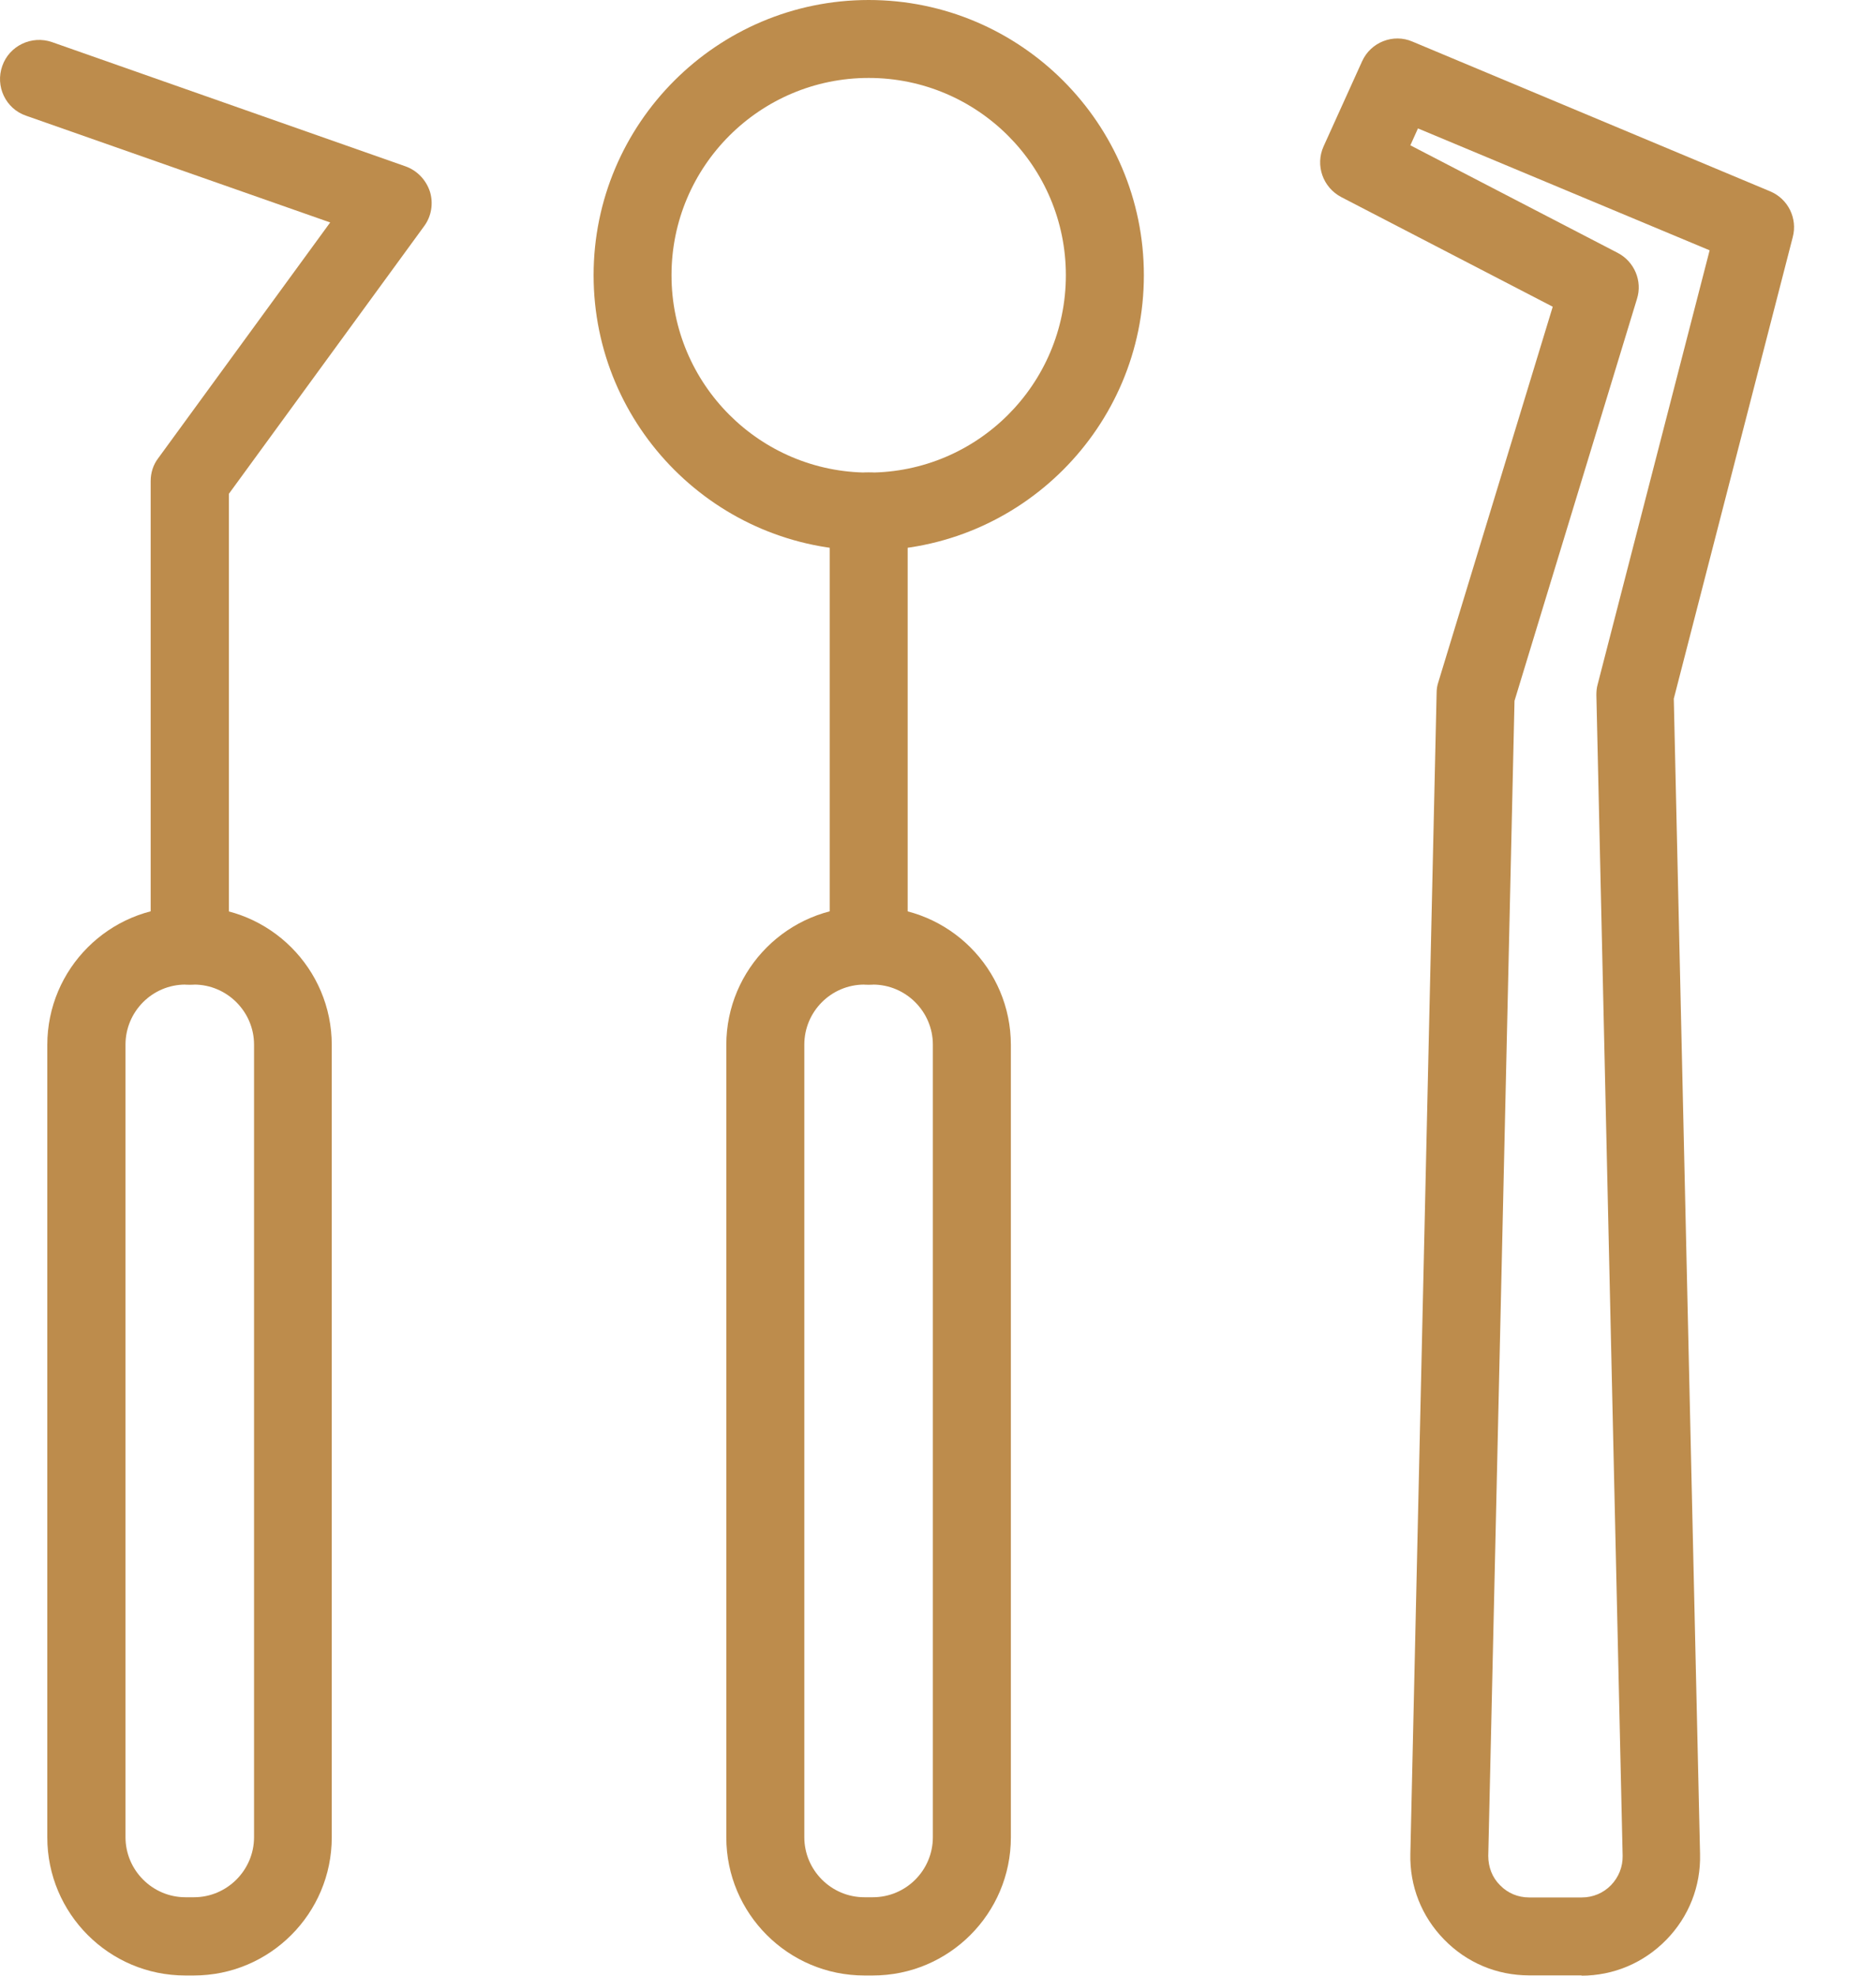
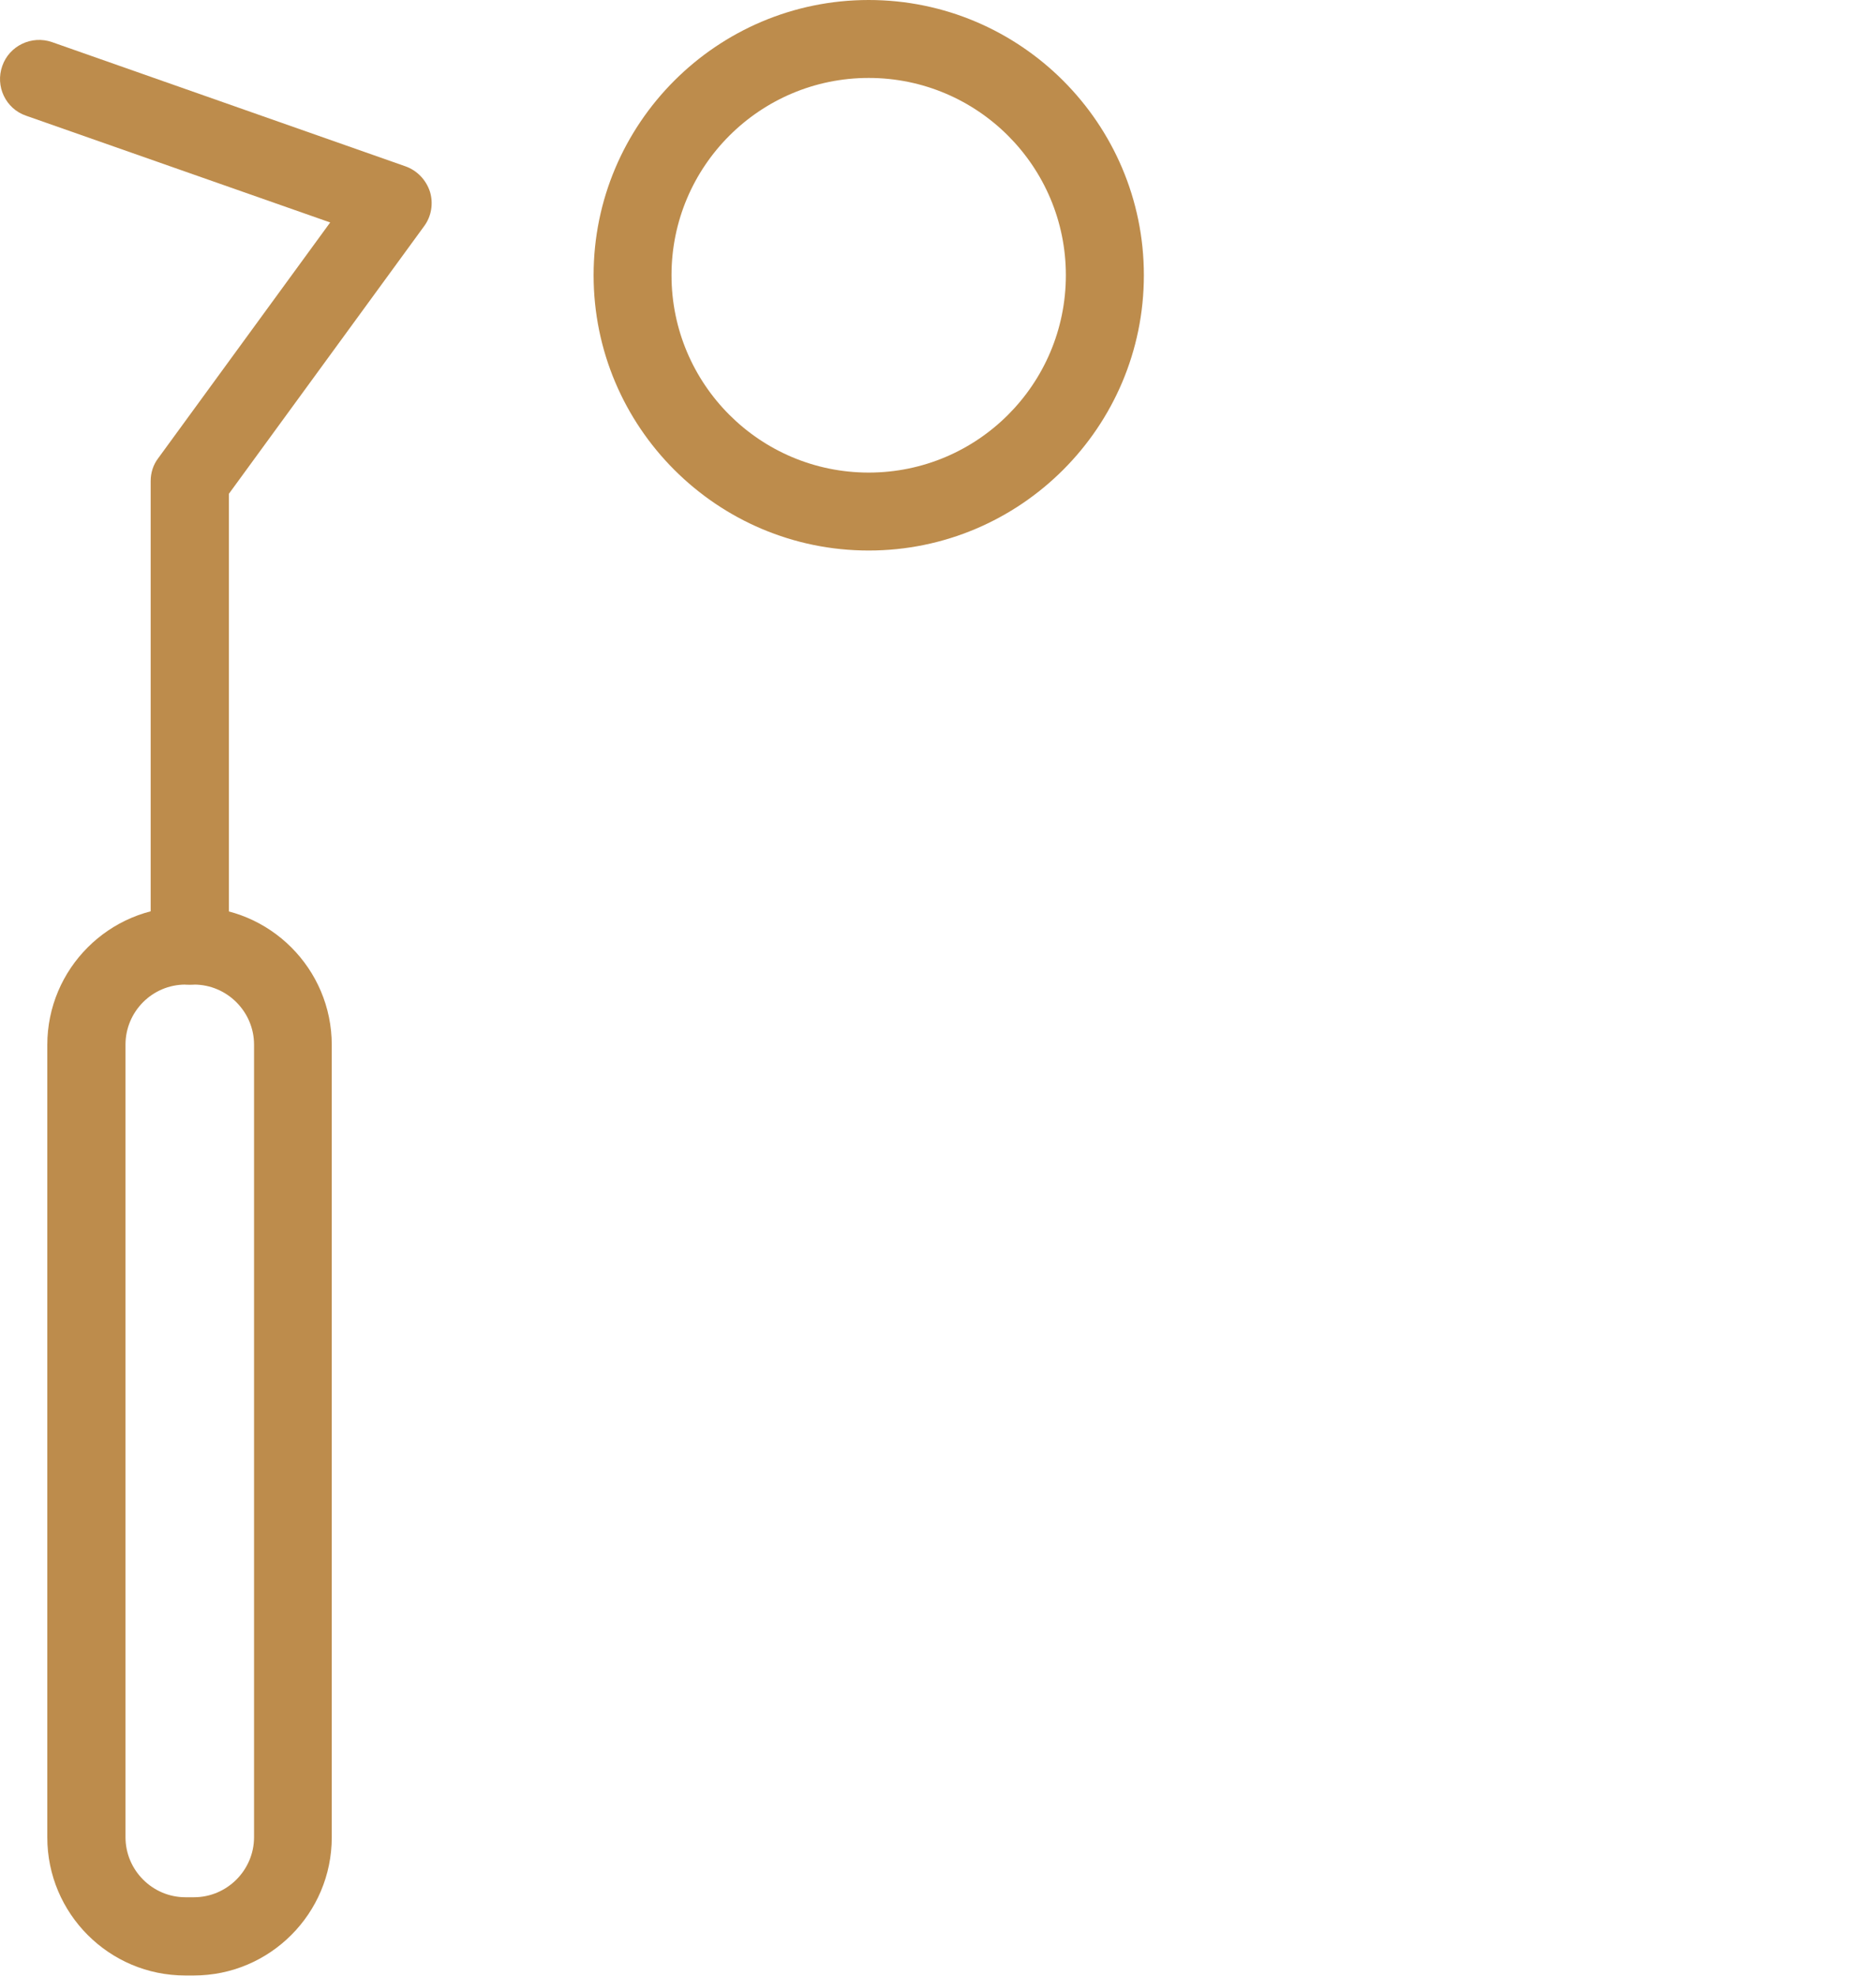
<svg xmlns="http://www.w3.org/2000/svg" width="19" height="20" viewBox="0 0 19 20" fill="none">
-   <path d="M8.84 19.998H8.754C7.983 19.998 7.356 19.371 7.356 18.6V10.578C7.356 9.807 7.983 9.181 8.754 9.181H8.84C9.611 9.181 10.238 9.807 10.238 10.578V18.6C10.238 19.371 9.611 19.998 8.84 19.998ZM8.754 9.967C8.417 9.967 8.146 10.241 8.146 10.575V18.598C8.146 18.932 8.419 19.206 8.754 19.206H8.84C9.177 19.206 9.448 18.932 9.448 18.598V10.575C9.448 10.241 9.175 9.967 8.84 9.967H8.754Z" fill="#BD8C4C" />
-   <path d="M8.798 9.967C8.58 9.967 8.403 9.79 8.403 9.572V5.178C8.403 4.959 8.58 4.783 8.798 4.783C9.016 4.783 9.193 4.959 9.193 5.178V9.572C9.193 9.79 9.016 9.967 8.798 9.967Z" fill="#BD8C4C" />
  <path d="M8.798 5.573C7.262 5.573 6.012 4.323 6.012 2.786C6.012 1.25 7.262 0 8.798 0C10.335 0 11.585 1.25 11.585 2.786C11.585 4.323 10.335 5.573 8.798 5.573ZM8.798 0.789C7.696 0.789 6.801 1.684 6.801 2.786C6.801 3.889 7.696 4.784 8.798 4.784C9.901 4.784 10.795 3.889 10.795 2.786C10.795 1.684 9.901 0.789 8.798 0.789Z" fill="#BD8C4C" />
-   <path d="M16.021 19.997H15.487C15.16 19.997 14.855 19.869 14.626 19.634C14.397 19.4 14.276 19.092 14.284 18.766L14.55 7.015C14.55 6.978 14.555 6.944 14.566 6.91L15.726 3.105L13.584 1.995C13.398 1.897 13.319 1.674 13.405 1.482L13.795 0.621C13.882 0.427 14.111 0.337 14.305 0.421L17.928 1.937C18.11 2.013 18.207 2.211 18.157 2.4L16.952 7.073L17.218 18.769C17.226 19.095 17.105 19.403 16.876 19.637C16.647 19.871 16.342 20 16.015 20L16.021 19.997ZM15.339 7.089L15.073 18.787C15.073 18.9 15.113 19.006 15.192 19.084C15.271 19.166 15.376 19.208 15.487 19.208H16.021C16.134 19.208 16.239 19.163 16.316 19.084C16.394 19.003 16.436 18.898 16.434 18.787L16.168 7.036C16.168 6.999 16.171 6.963 16.181 6.928L17.315 2.534L14.361 1.3L14.284 1.471L16.384 2.56C16.552 2.647 16.637 2.845 16.579 3.026L15.339 7.094V7.089Z" fill="#BD8C4C" />
  <path d="M1.963 19.998H1.876C1.105 19.998 0.479 19.371 0.479 18.6V10.578C0.479 9.807 1.105 9.181 1.876 9.181H1.963C2.733 9.181 3.36 9.807 3.36 10.578V18.6C3.36 19.371 2.733 19.998 1.963 19.998ZM1.878 9.967C1.542 9.967 1.271 10.241 1.271 10.575V18.598C1.271 18.932 1.544 19.206 1.878 19.206H1.965C2.299 19.206 2.573 18.932 2.573 18.598V10.575C2.573 10.241 2.299 9.967 1.965 9.967H1.878Z" fill="#BD8C4C" />
  <path d="M1.92 9.967C1.702 9.967 1.526 9.791 1.526 9.572V4.87C1.526 4.786 1.552 4.704 1.602 4.639L3.344 2.252L0.263 1.171C0.057 1.1 -0.05 0.873 0.023 0.668C0.094 0.463 0.321 0.355 0.526 0.426L4.107 1.684C4.225 1.726 4.315 1.821 4.354 1.939C4.391 2.057 4.37 2.189 4.296 2.289L2.318 4.999V9.572C2.318 9.791 2.141 9.967 1.923 9.967H1.92Z" fill="#BD8C4C" />
</svg>